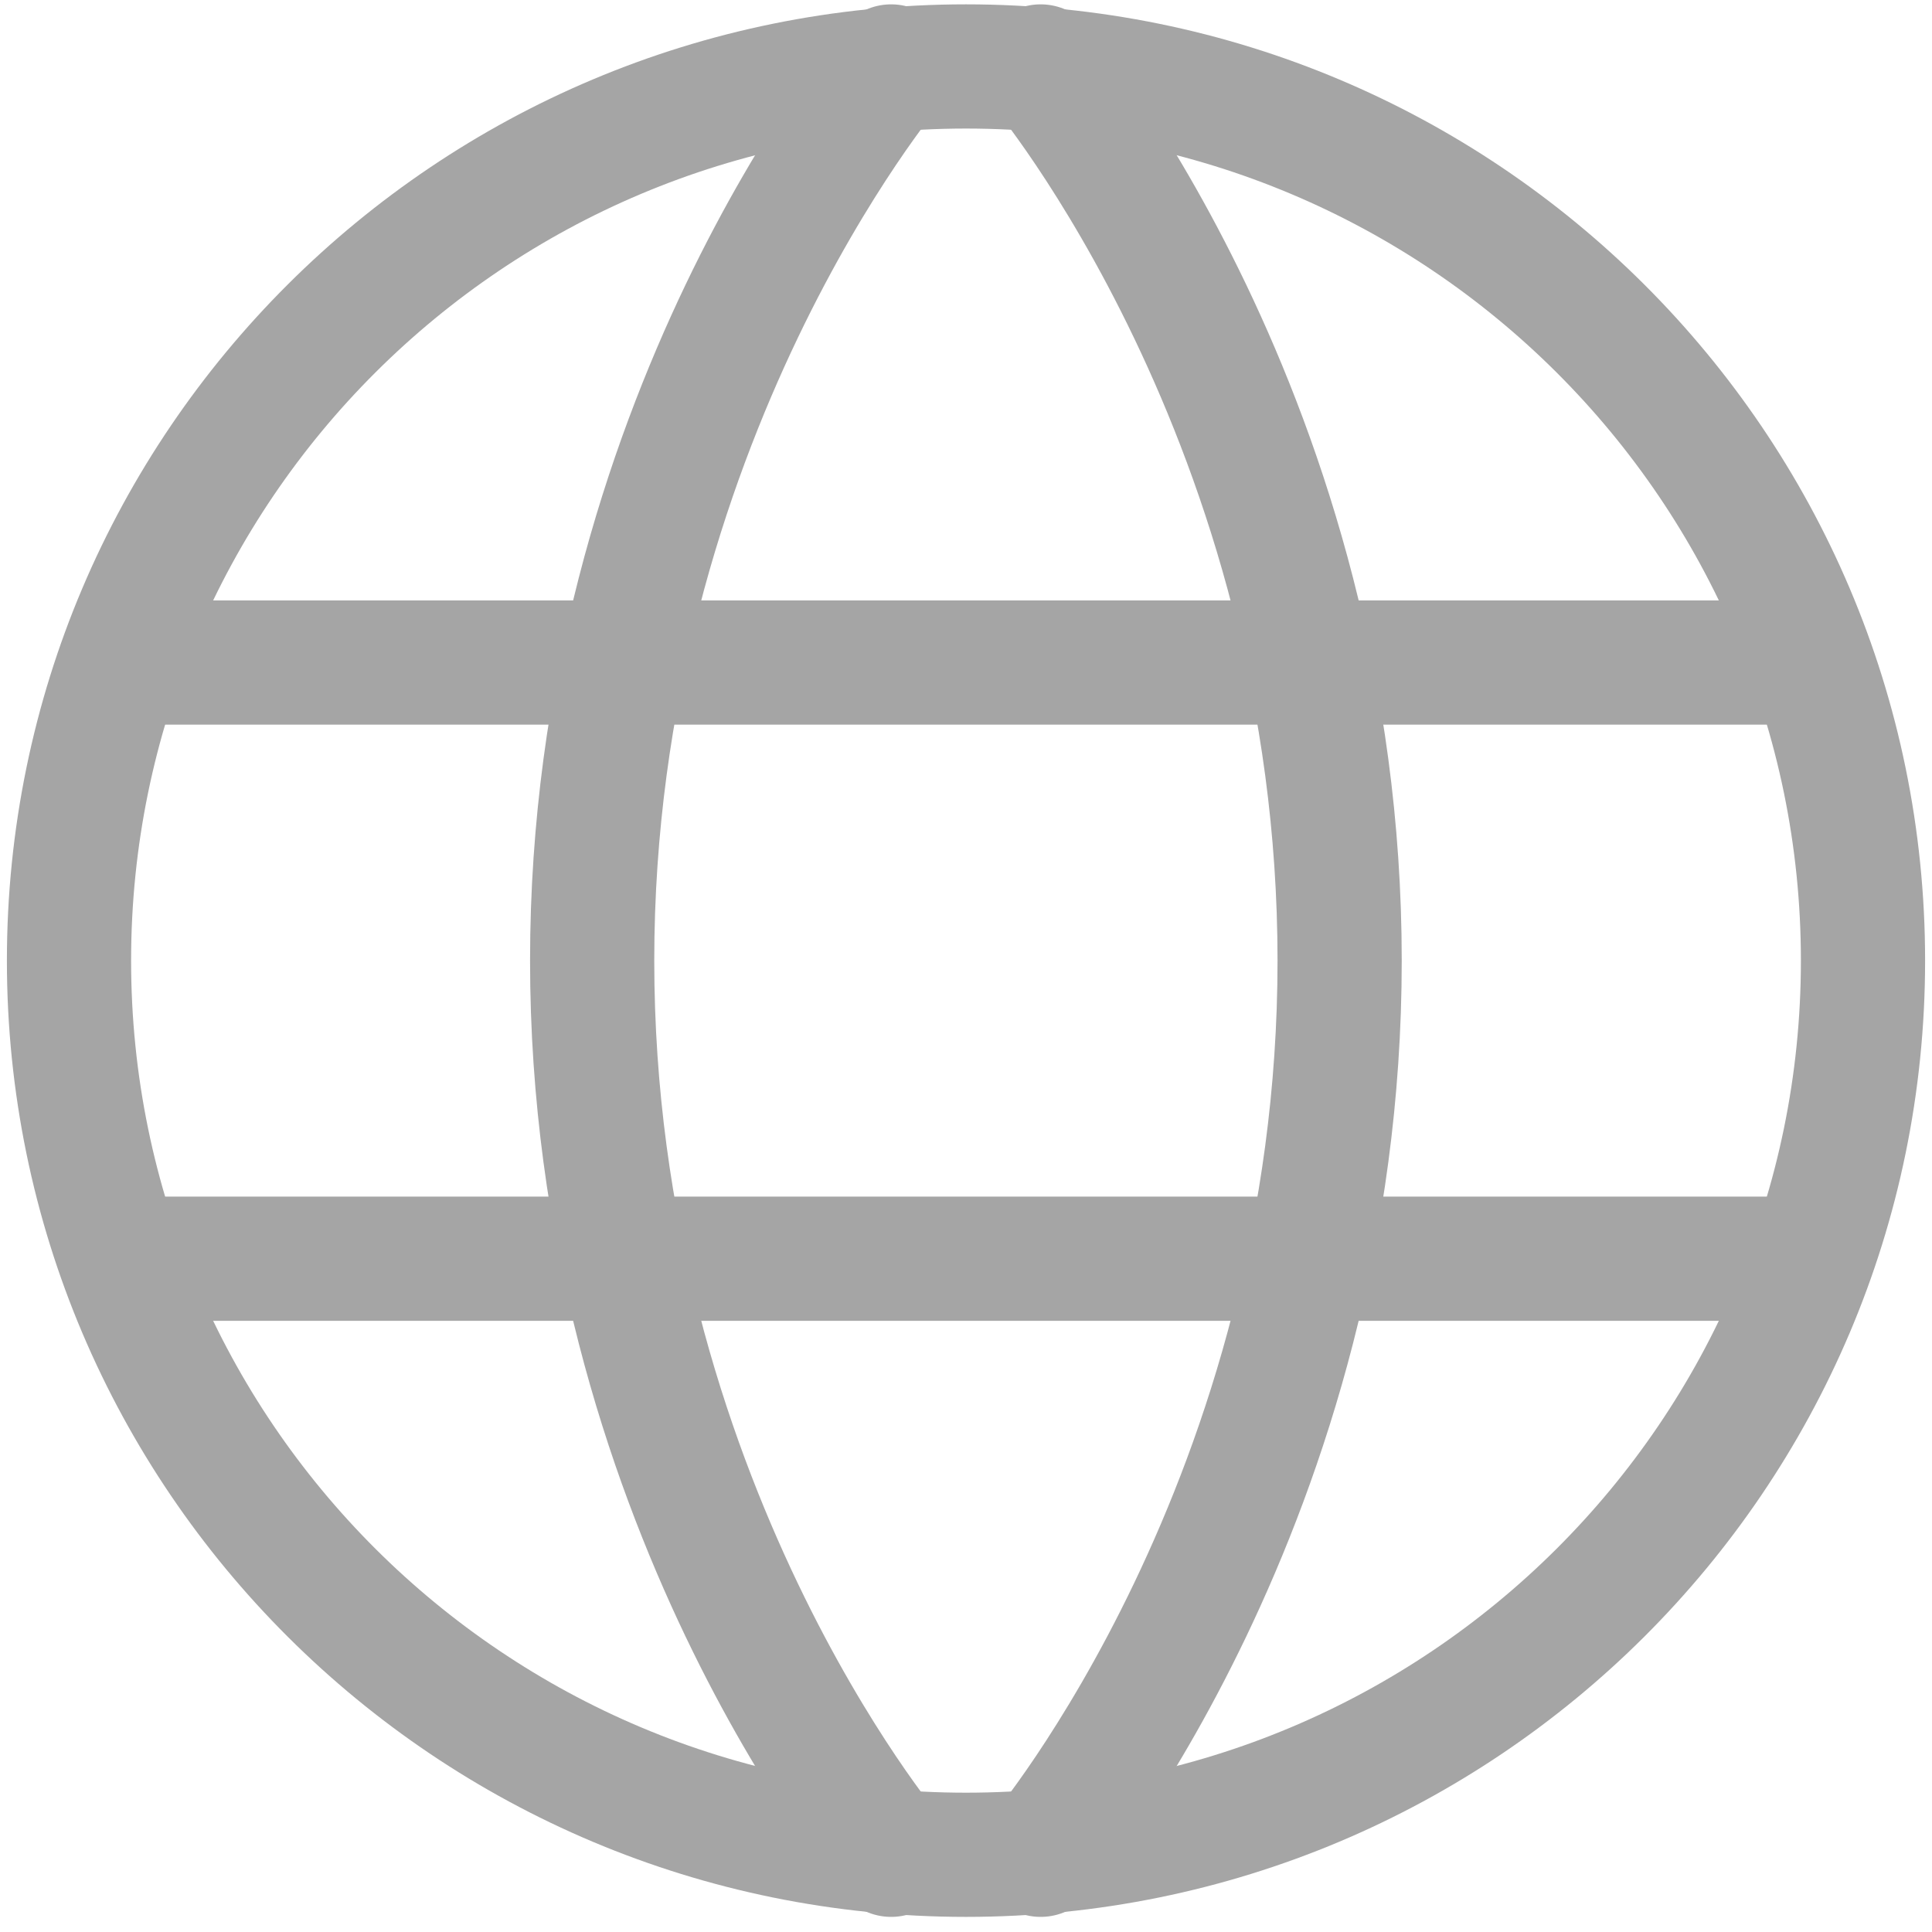
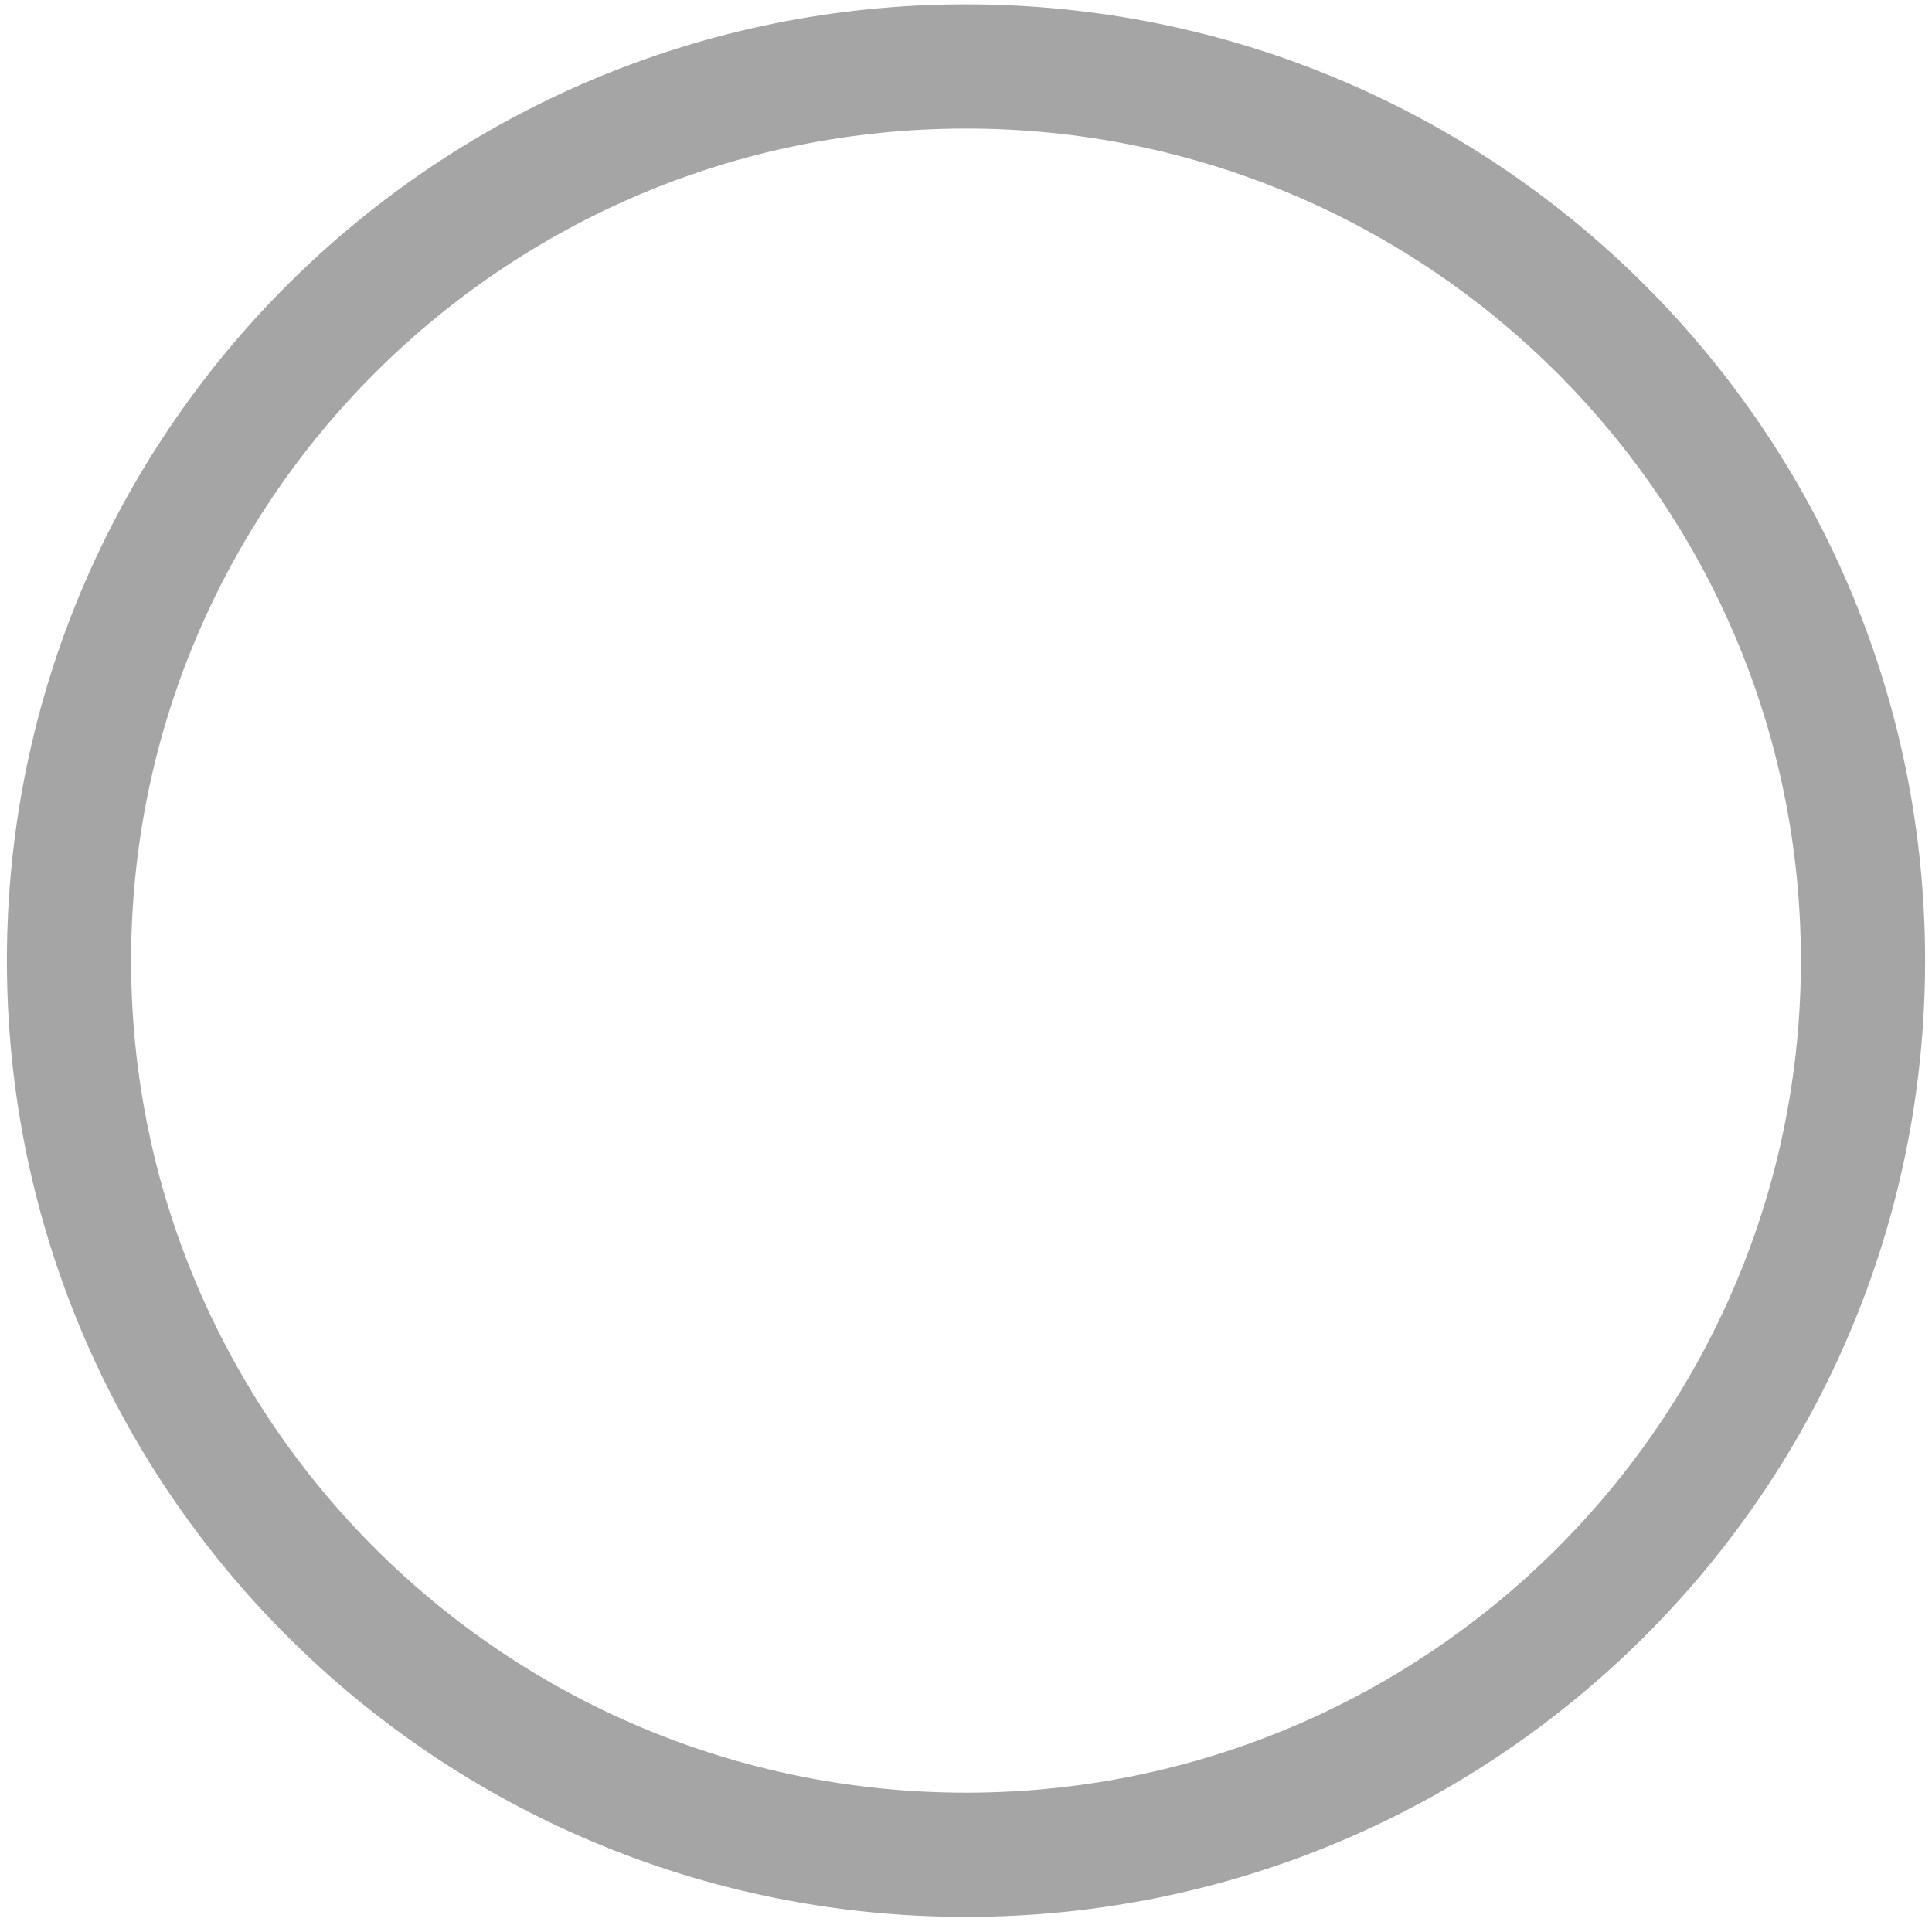
<svg xmlns="http://www.w3.org/2000/svg" width="28" height="28" viewBox="0 0 28 28" fill="none">
  <path d="M1 13.922C1 21.079 6.82 26.881 14 26.881C21.18 26.881 27 21.079 27 13.922C27 6.765 21.18 0.963 14 0.963C6.82 0.963 1 6.765 1 13.922Z" stroke="#A5A5A5" stroke-width="1.8" stroke-linecap="round" stroke-linejoin="round" />
-   <path d="M15.082 0.963C15.082 0.963 19.415 6.108 19.415 13.922C19.415 21.736 15.082 26.881 15.082 26.881" stroke="#A5A5A5" stroke-width="1.8" stroke-linecap="round" stroke-linejoin="round" />
-   <path d="M12.915 26.881C12.915 26.881 8.582 21.736 8.582 13.922C8.582 6.108 12.915 0.963 12.915 0.963" stroke="#A5A5A5" stroke-width="1.8" stroke-linecap="round" stroke-linejoin="round" />
-   <path d="M2.082 18.242H25.915" stroke="#A5A5A5" stroke-width="1.8" stroke-linecap="round" stroke-linejoin="round" />
-   <path d="M2.082 9.602H25.915" stroke="#A5A5A5" stroke-width="1.8" stroke-linecap="round" stroke-linejoin="round" />
</svg>